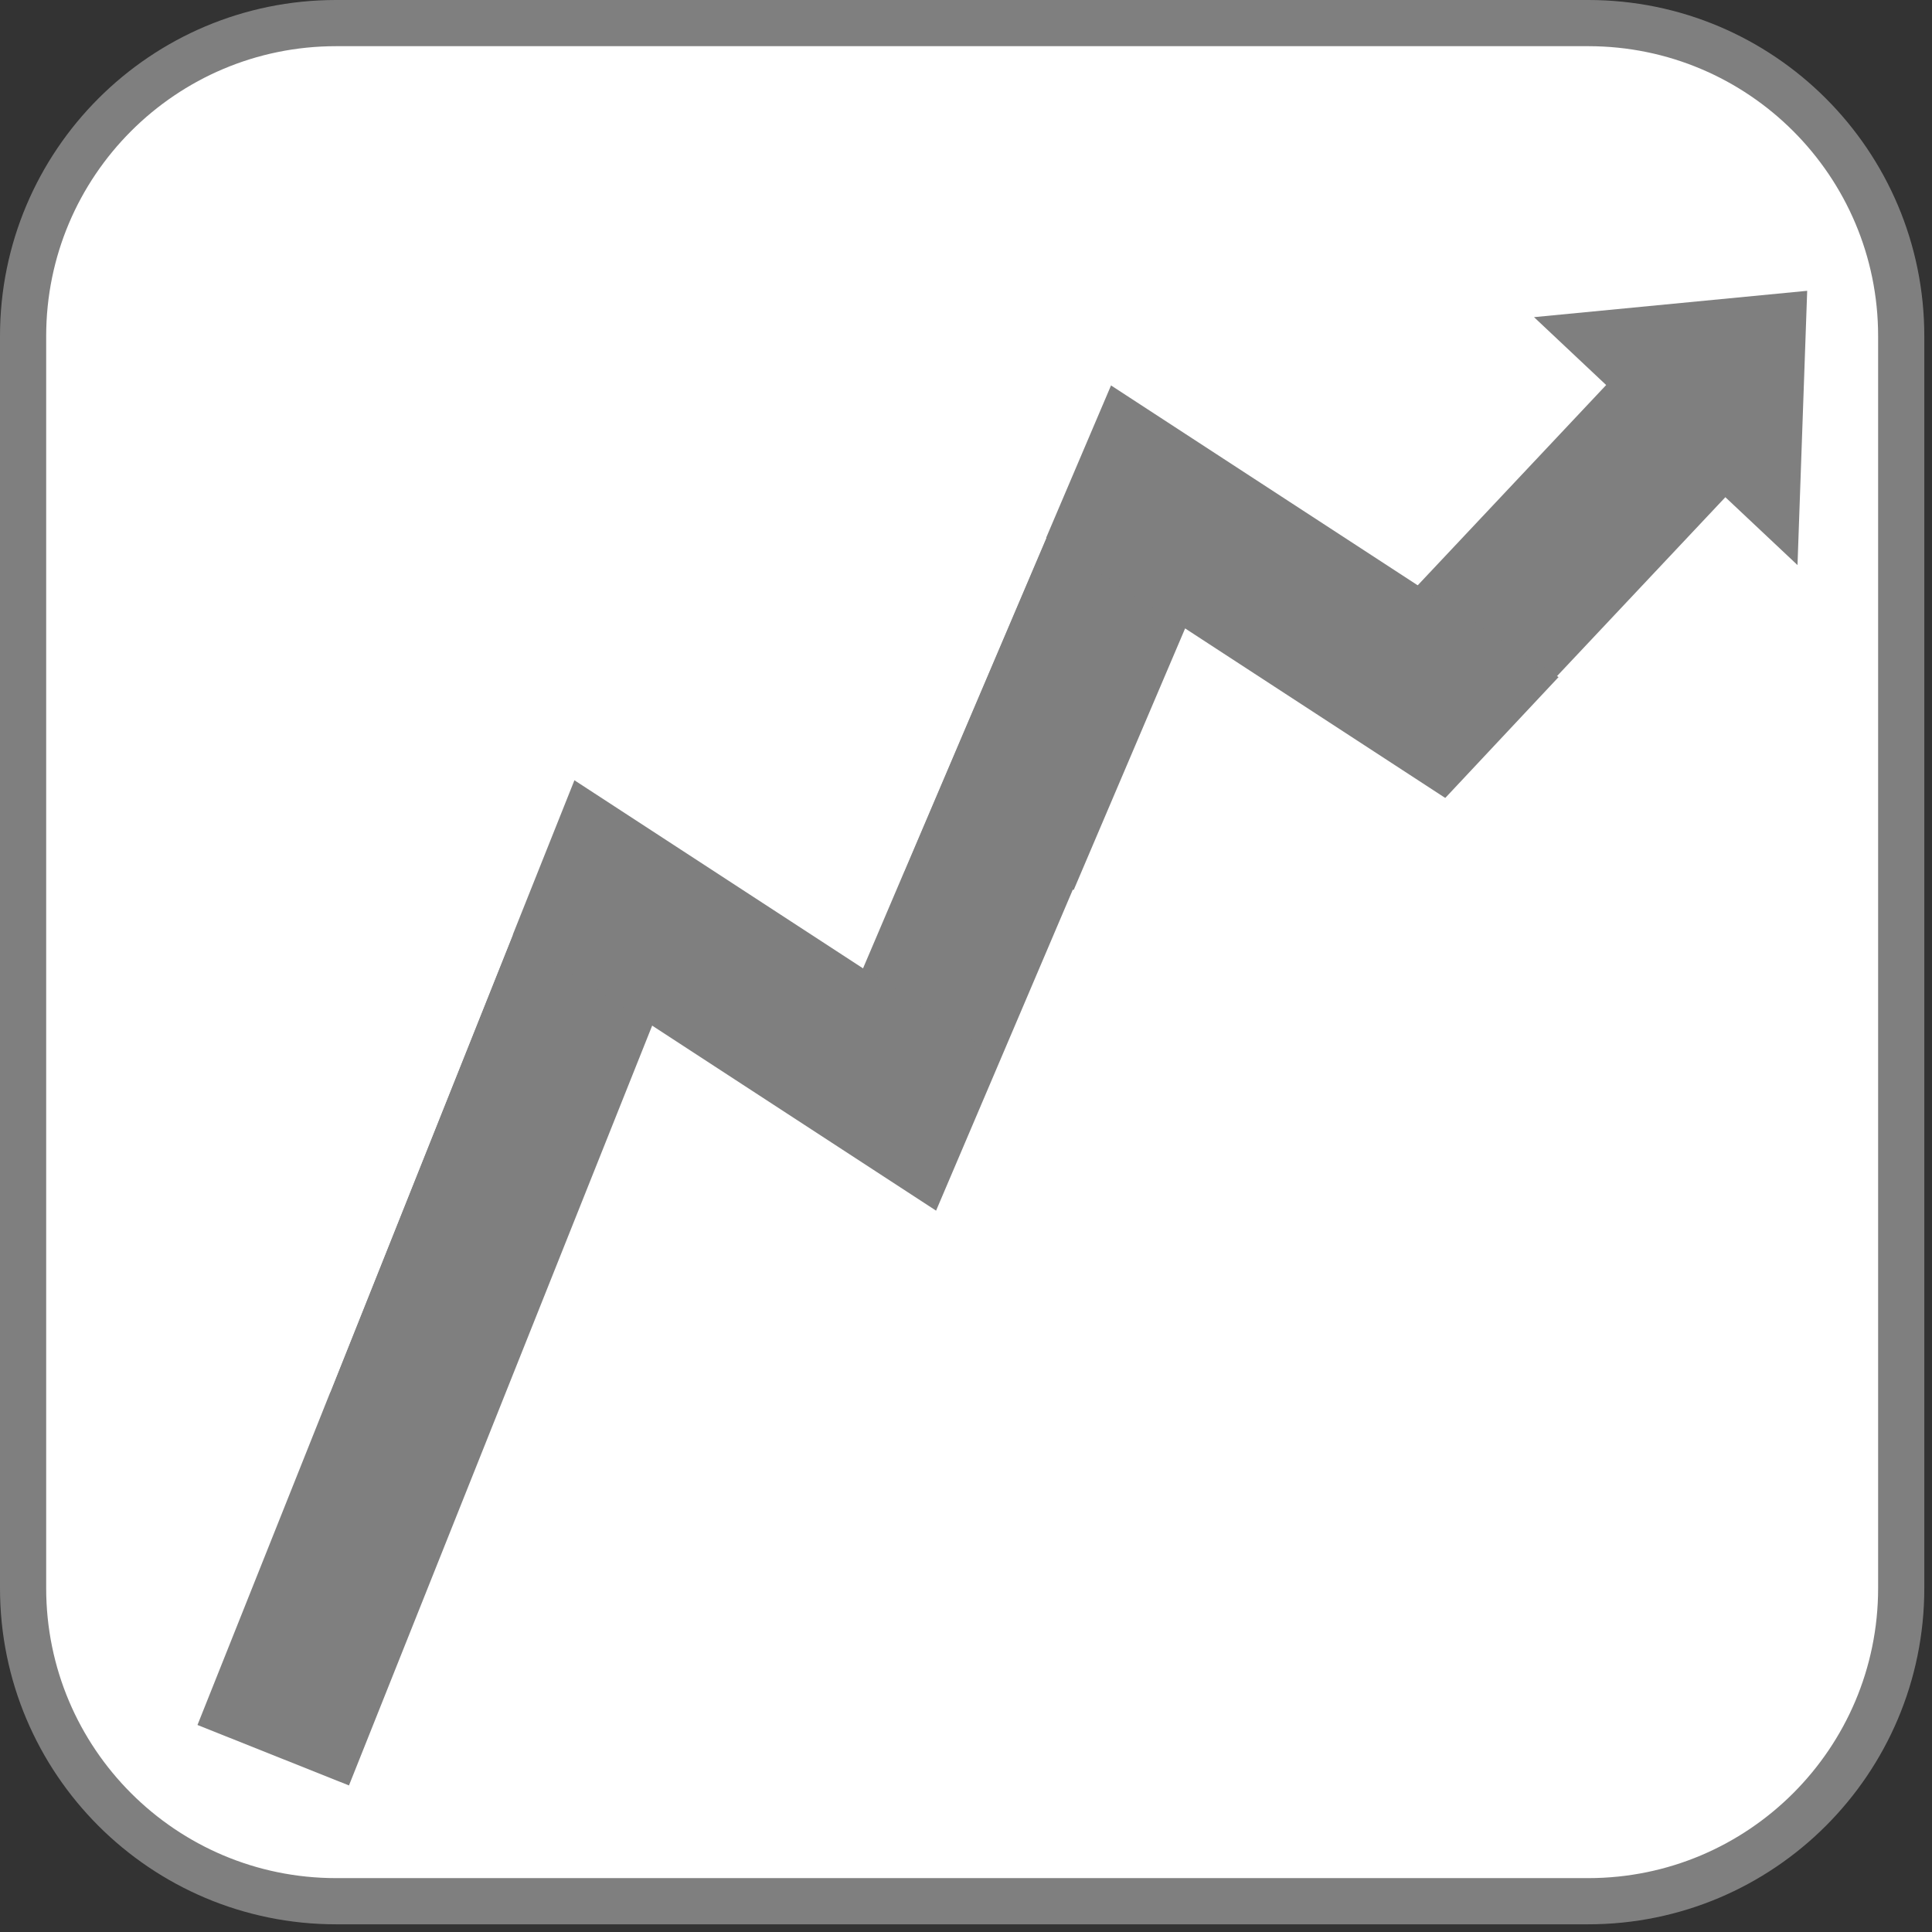
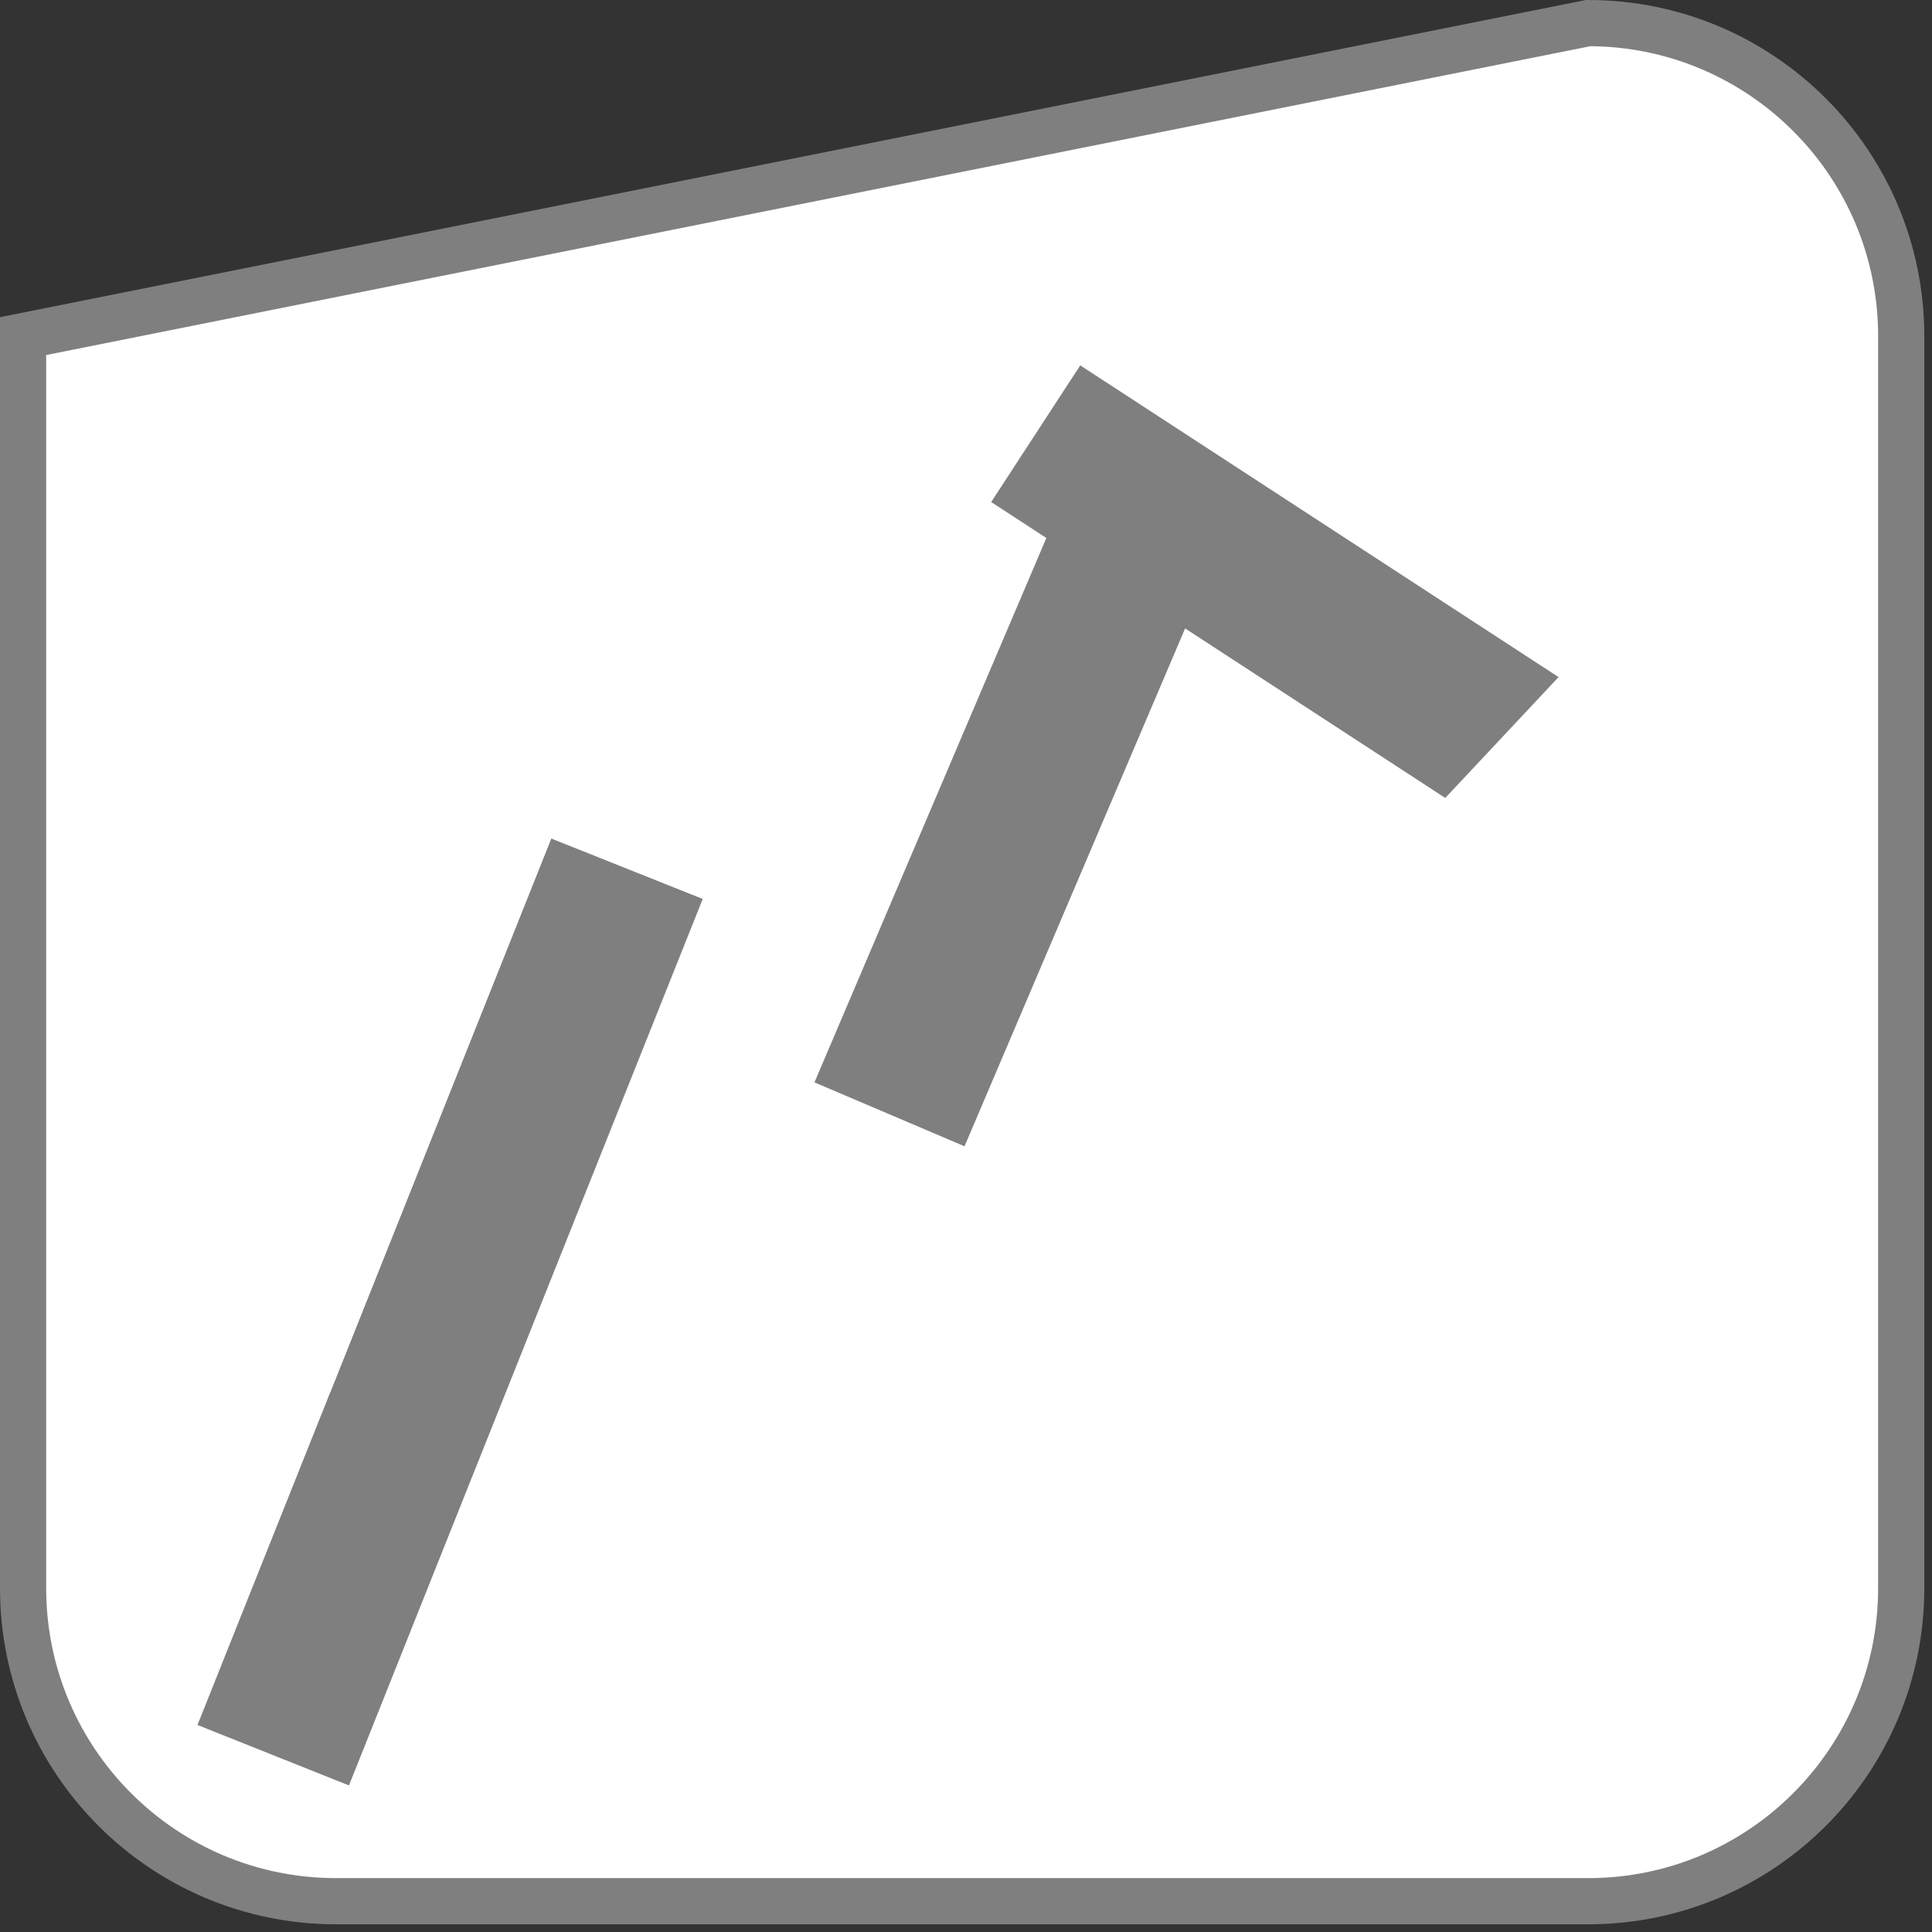
<svg xmlns="http://www.w3.org/2000/svg" width="251" height="251" overflow="hidden">
  <rect width="100%" height="100%" fill="#333333" stroke="none" />
  <defs>
    <clipPath id="clip0">
      <rect x="76" y="74" width="251" height="251" />
    </clipPath>
  </defs>
  <g clip-path="url(#clip0)" transform="translate(-76 -74)">
-     <path d="M79 117.667C79 95.207 97.207 77 119.667 77L282.333 77C304.793 77 323 95.207 323 117.667L323 280.333C323 302.793 304.793 321 282.333 321L119.667 321C97.207 321 79 302.793 79 280.333Z" stroke="#7F7F7F" stroke-width="6" stroke-miterlimit="8" fill="#FFFFFF" fill-rule="evenodd" />
-     <path d="M275.295 115.203 310.785 111.781 309.527 147.413 300.154 138.594 266.319 174.553 250.833 159.982 284.668 124.022Z" fill="#7F7F7F" fill-rule="evenodd" />
+     <path d="M79 117.667L282.333 77C304.793 77 323 95.207 323 117.667L323 280.333C323 302.793 304.793 321 282.333 321L119.667 321C97.207 321 79 302.793 79 280.333Z" stroke="#7F7F7F" stroke-width="6" stroke-miterlimit="8" fill="#FFFFFF" fill-rule="evenodd" />
    <path d="M215.099 136.476 234.594 144.78 201.308 222.924 181.813 214.62Z" fill="#7F7F7F" fill-rule="evenodd" />
    <path d="M147.614 182.936 167.295 190.79 121.337 305.959 101.656 298.105Z" fill="#7F7F7F" fill-rule="evenodd" />
-     <path d="M131.727 188.345 143.297 170.592 214.456 216.97 202.886 234.722Z" fill="#7F7F7F" fill-rule="evenodd" />
    <path d="M204.773 139.222 216.343 121.469 287.503 167.846 275.933 185.599Z" fill="#7F7F7F" fill-rule="evenodd" />
-     <path d="M207.252 100.735 226.747 109.039 193.461 187.184 173.966 178.88Z" fill="#FFFFFF" fill-rule="evenodd" />
-     <path d="M215.379 189.575 234.874 197.879 201.588 276.023 182.093 267.719Z" fill="#FFFFFF" fill-rule="evenodd" />
    <path d="M145.186 131.833 164.867 139.686 118.909 254.855 99.228 247.002Z" fill="#FFFFFF" fill-rule="evenodd" />
    <path d="M300.102 138.9 315.563 153.392 257.476 215.363 242.016 200.872Z" fill="#FFFFFF" fill-rule="evenodd" />
  </g>
</svg>